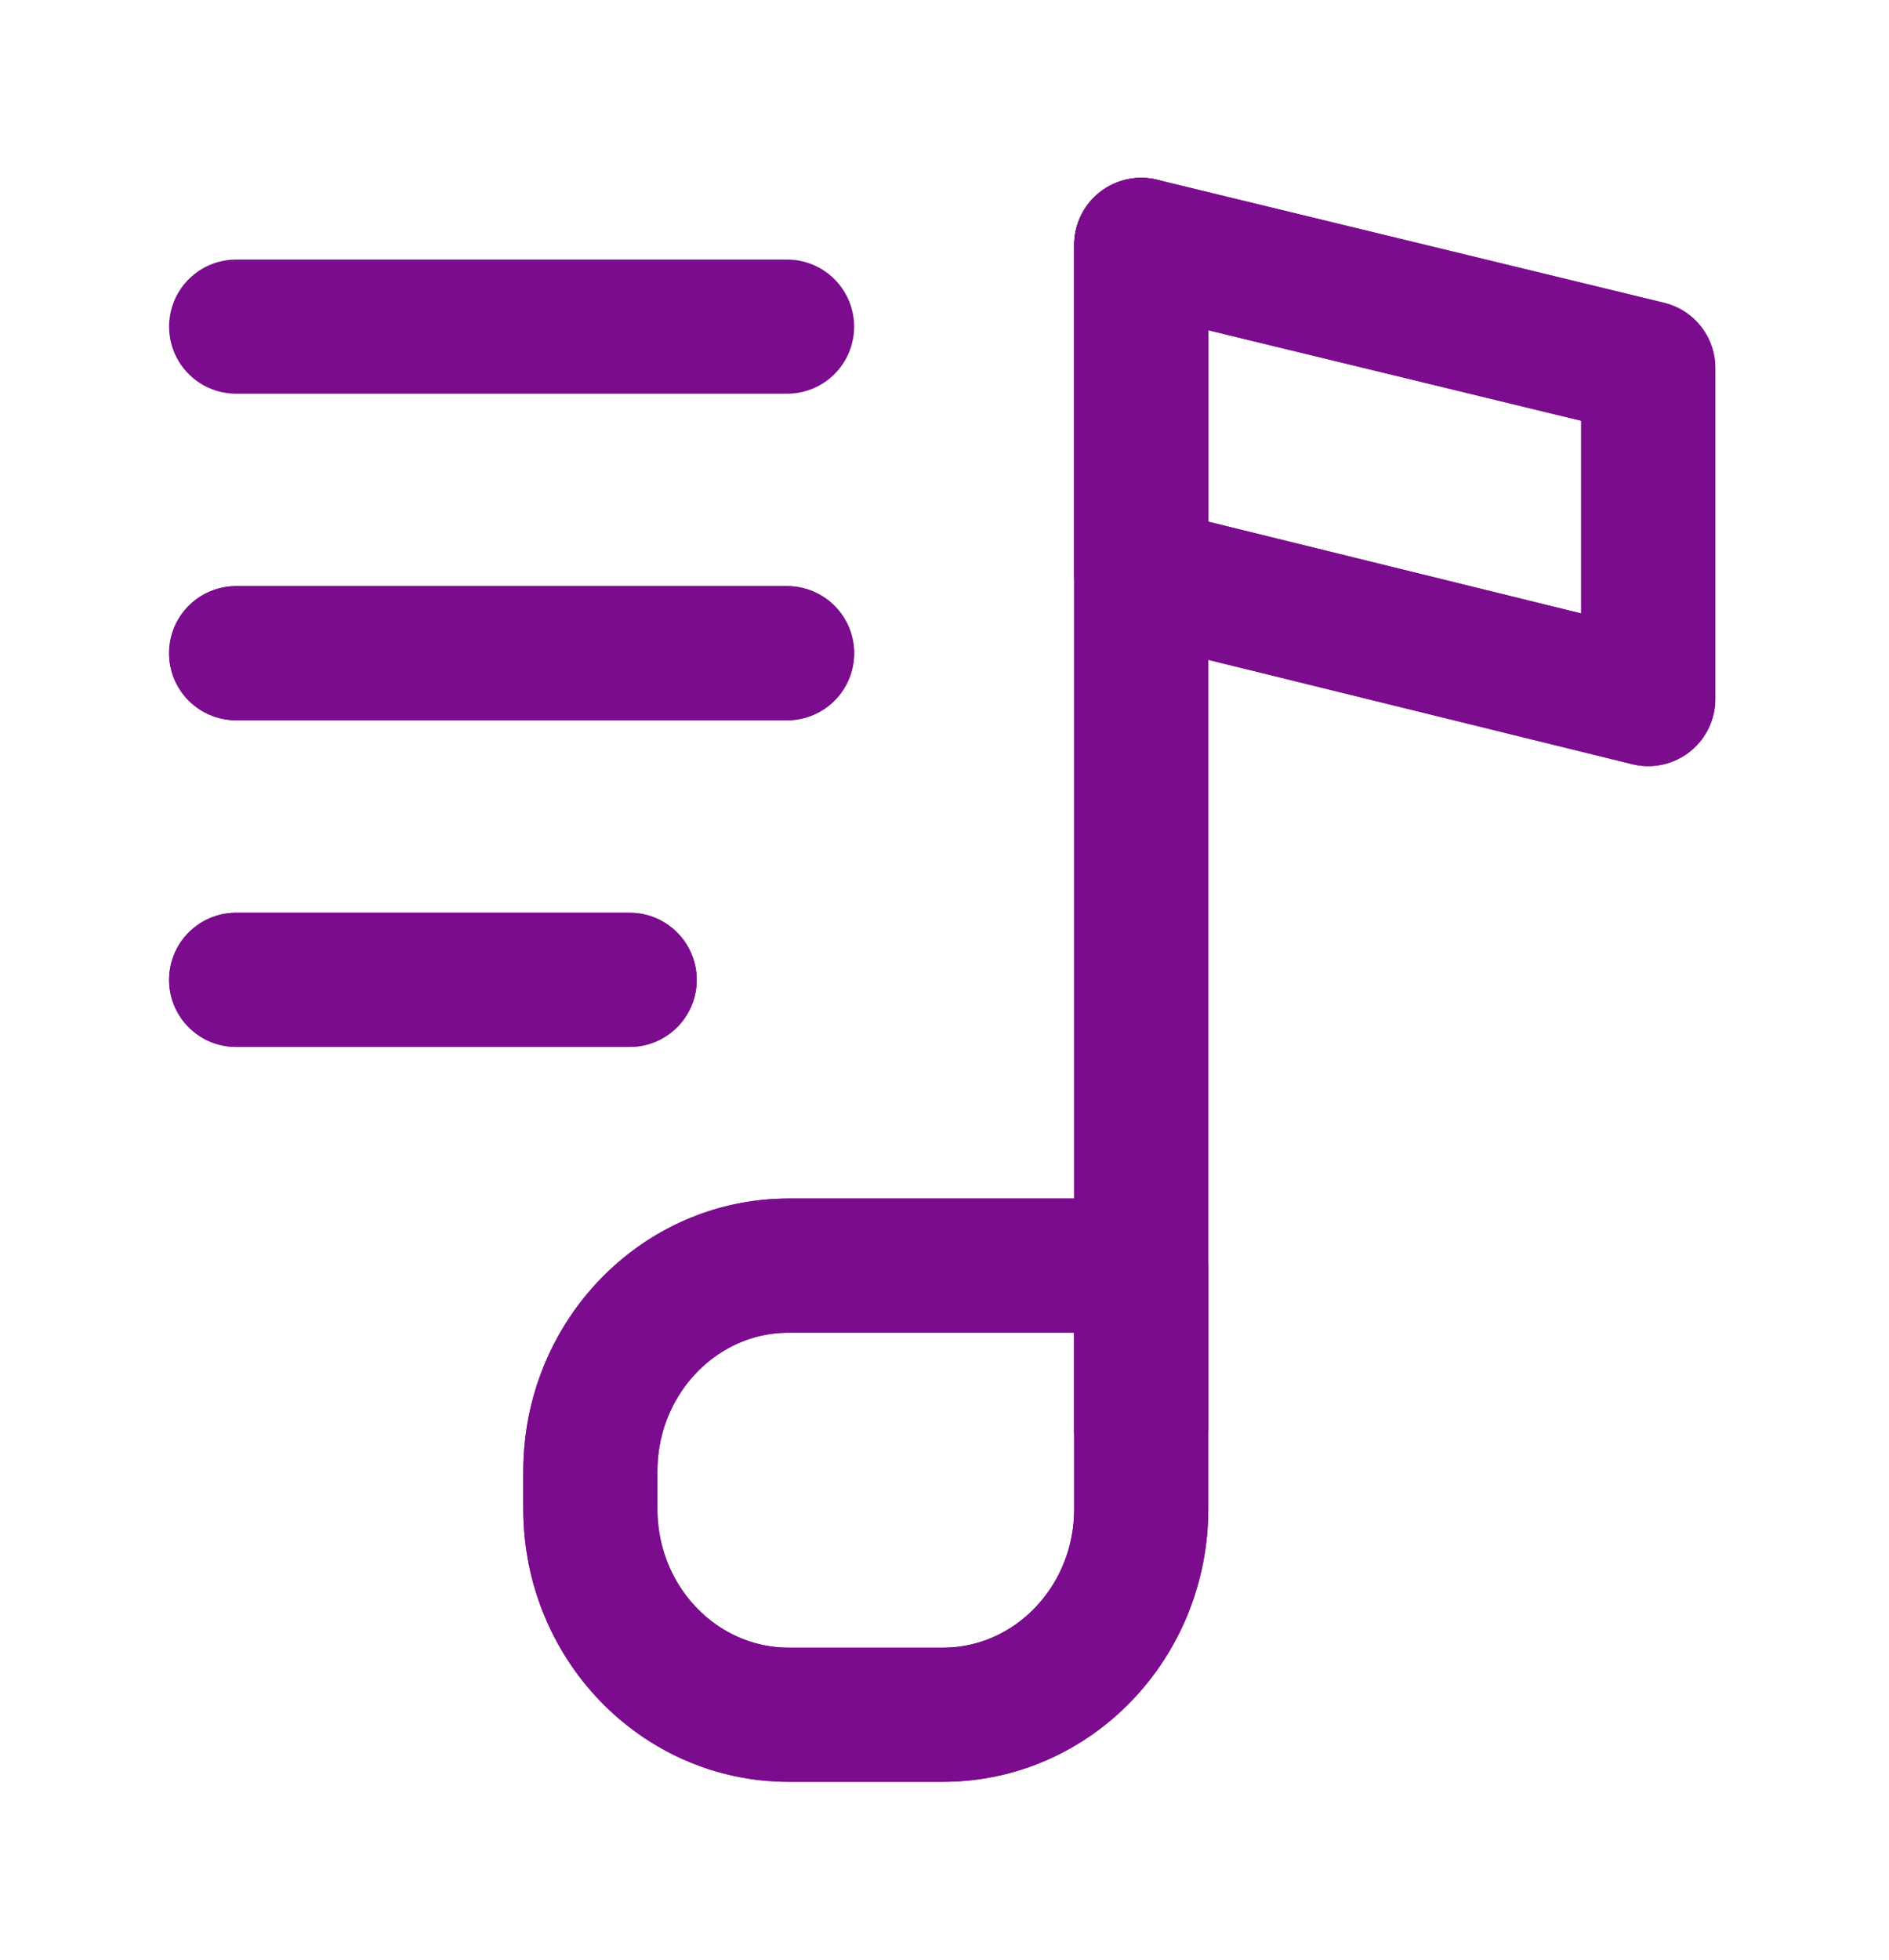
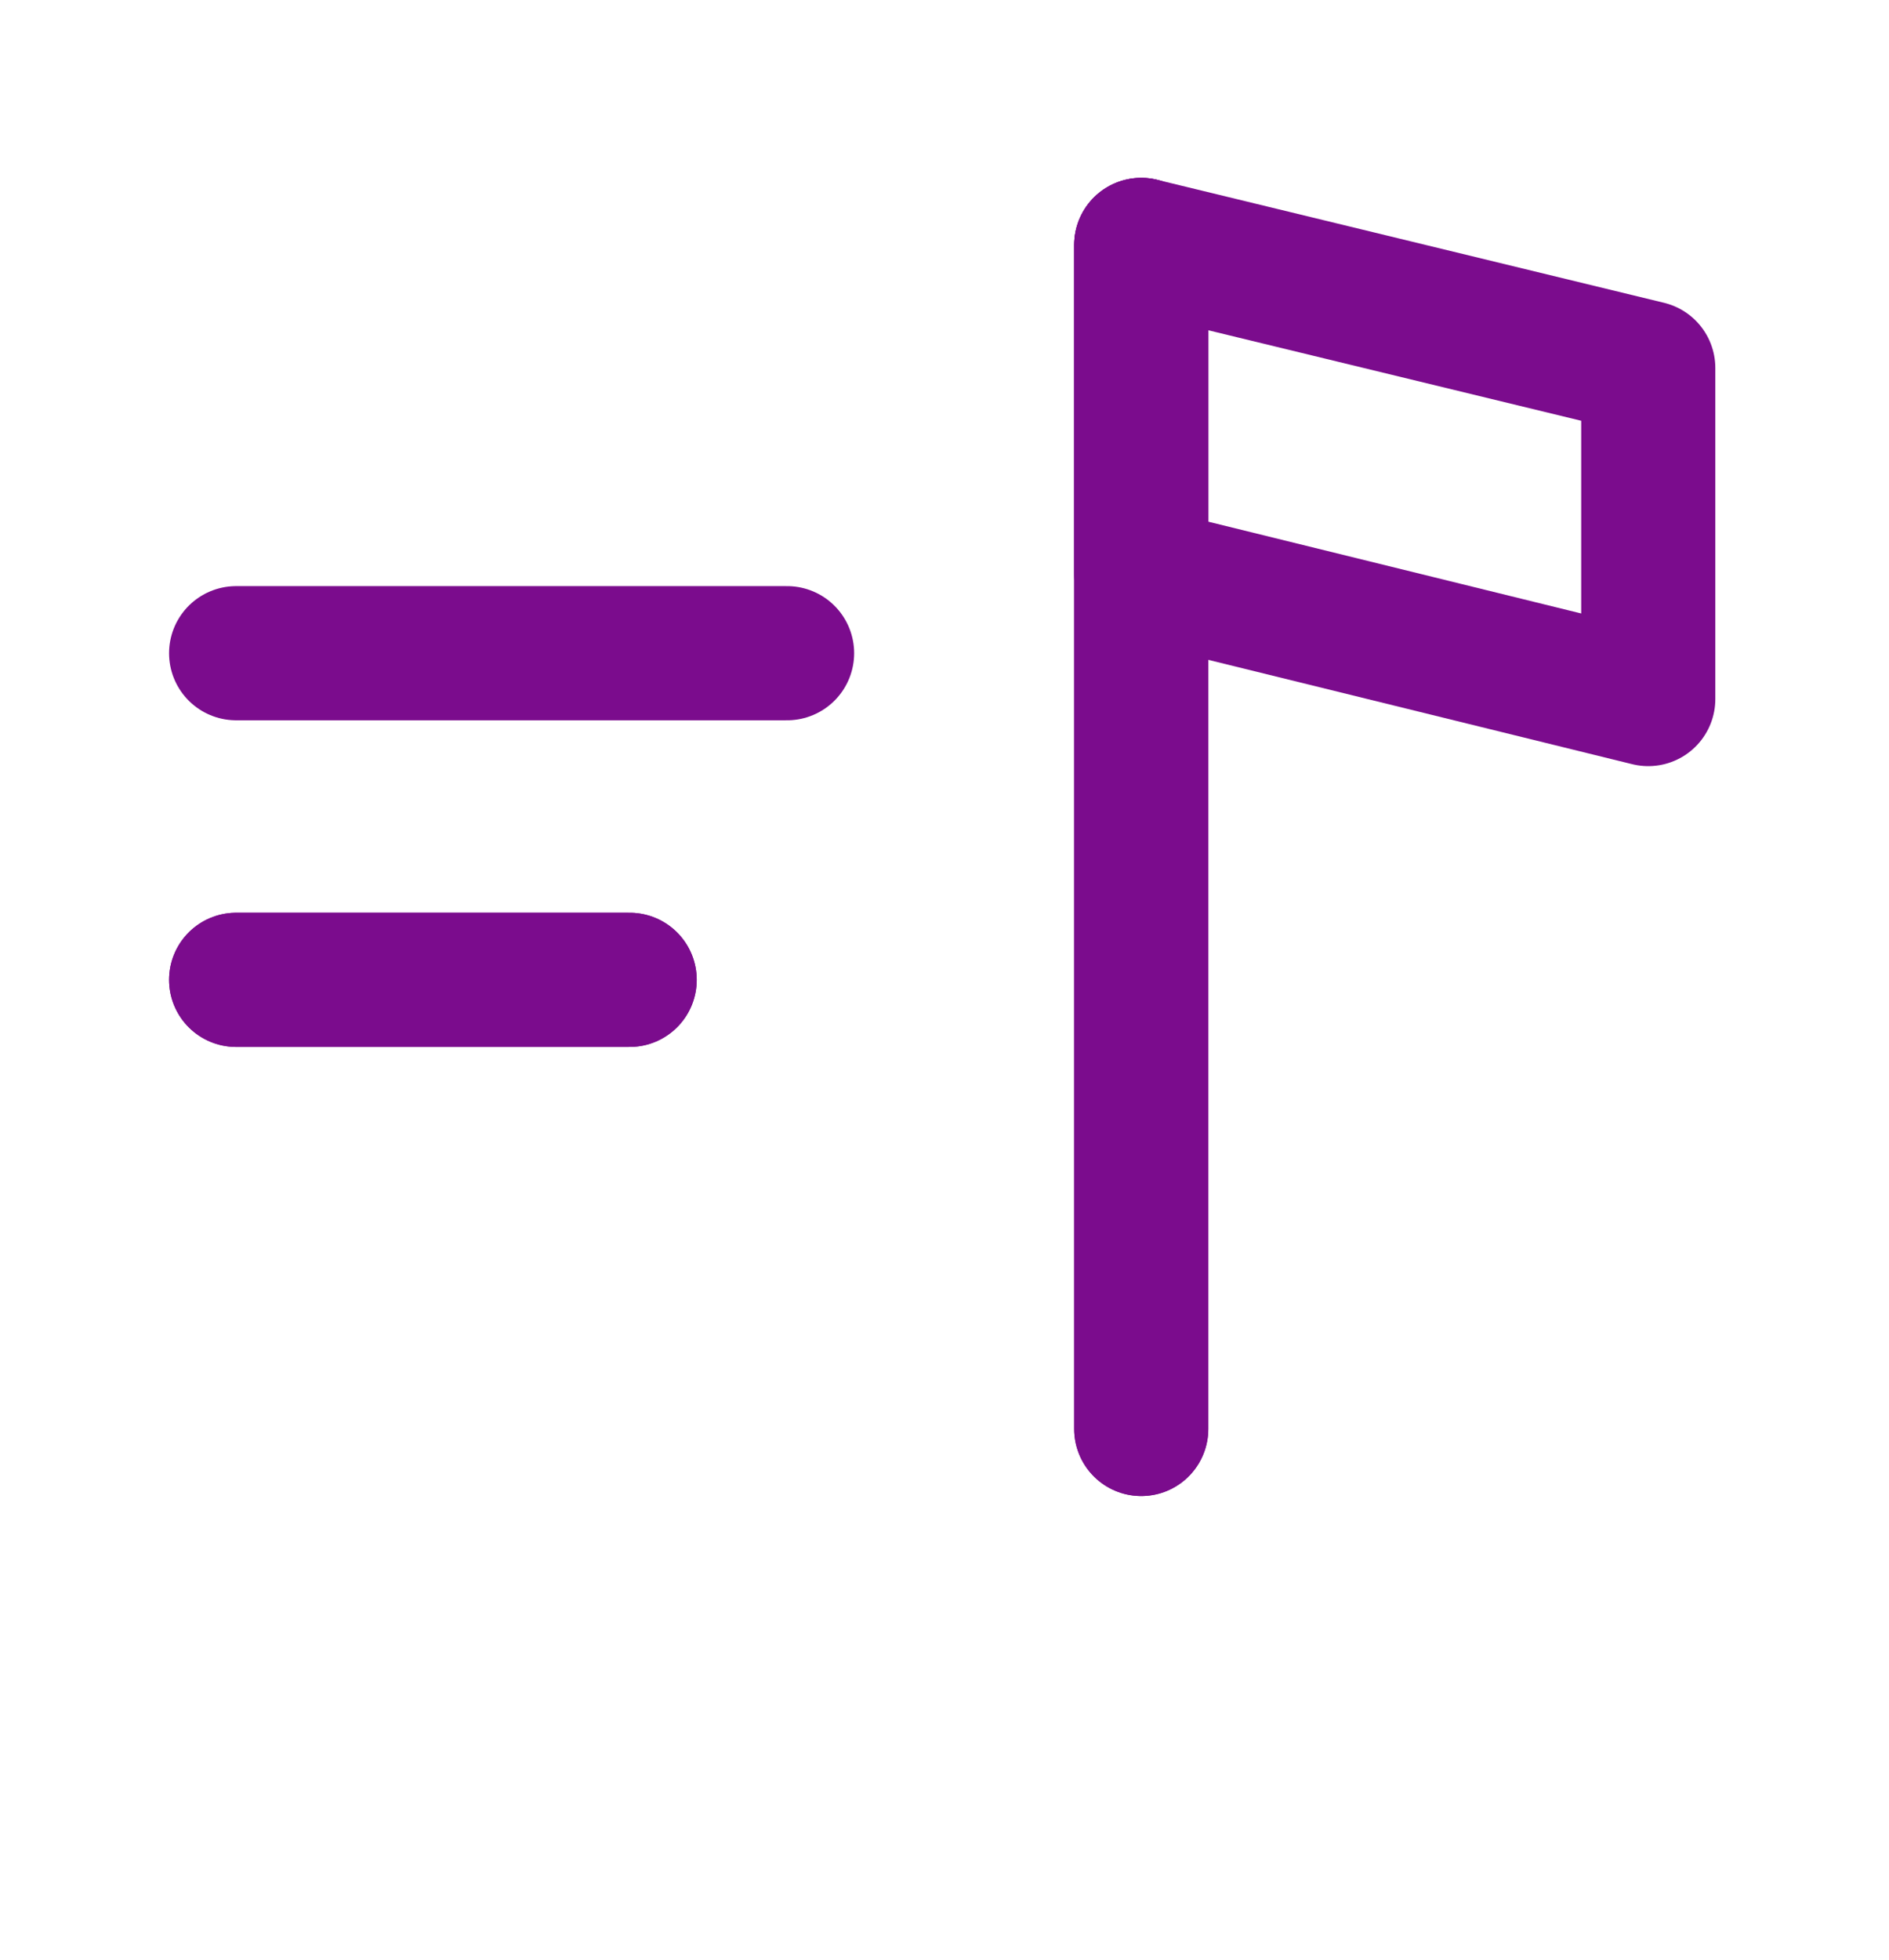
<svg xmlns="http://www.w3.org/2000/svg" width="27" height="28" viewBox="0 0 27 28" fill="none">
  <path d="M16.312 3.5V20.417" stroke="#7B0C8D" stroke-width="1.917" stroke-linecap="round" stroke-linejoin="round" />
-   <path d="M8.438 21.023C8.438 19.4 9.707 18.083 11.273 18.083H16.312V21.56C16.312 23.184 15.043 24.5 13.477 24.5H11.273C9.707 24.5 8.438 23.184 8.438 21.56V21.023Z" stroke="#7B0C8D" stroke-width="1.917" stroke-linejoin="round" />
  <path fill-rule="evenodd" clip-rule="evenodd" d="M16.312 8.205L23.559 9.988V5.258L16.312 3.5V8.205Z" stroke="#7B0C8D" stroke-width="1.917" stroke-linecap="round" stroke-linejoin="round" />
-   <path d="M3.375 4.667H11.25" stroke="#7B0C8D" stroke-width="1.917" stroke-linecap="round" stroke-linejoin="round" />
-   <path d="M3.375 9.333H11.25" stroke="#7B0C8D" stroke-width="1.917" stroke-linecap="round" stroke-linejoin="round" />
  <path d="M3.375 14H9" stroke="#7B0C8D" stroke-width="1.917" stroke-linecap="round" stroke-linejoin="round" />
  <path d="M16.312 3.5V20.417" stroke="#7B0C8D" stroke-width="1.917" stroke-linecap="round" stroke-linejoin="round" />
-   <path d="M8.438 21.023C8.438 19.4 9.707 18.083 11.273 18.083H16.312V21.56C16.312 23.184 15.043 24.5 13.477 24.5H11.273C9.707 24.5 8.438 23.184 8.438 21.56V21.023Z" stroke="#7B0C8D" stroke-width="1.917" stroke-linejoin="round" />
-   <path fill-rule="evenodd" clip-rule="evenodd" d="M16.312 8.205L23.559 9.988V5.258L16.312 3.5V8.205Z" stroke="#7B0C8D" stroke-width="1.917" stroke-linecap="round" stroke-linejoin="round" />
  <path d="M3.375 9.333H11.25" stroke="#7B0C8D" stroke-width="1.917" stroke-linecap="round" stroke-linejoin="round" />
  <path d="M3.375 14H9" stroke="#7B0C8D" stroke-width="1.917" stroke-linecap="round" stroke-linejoin="round" />
</svg>